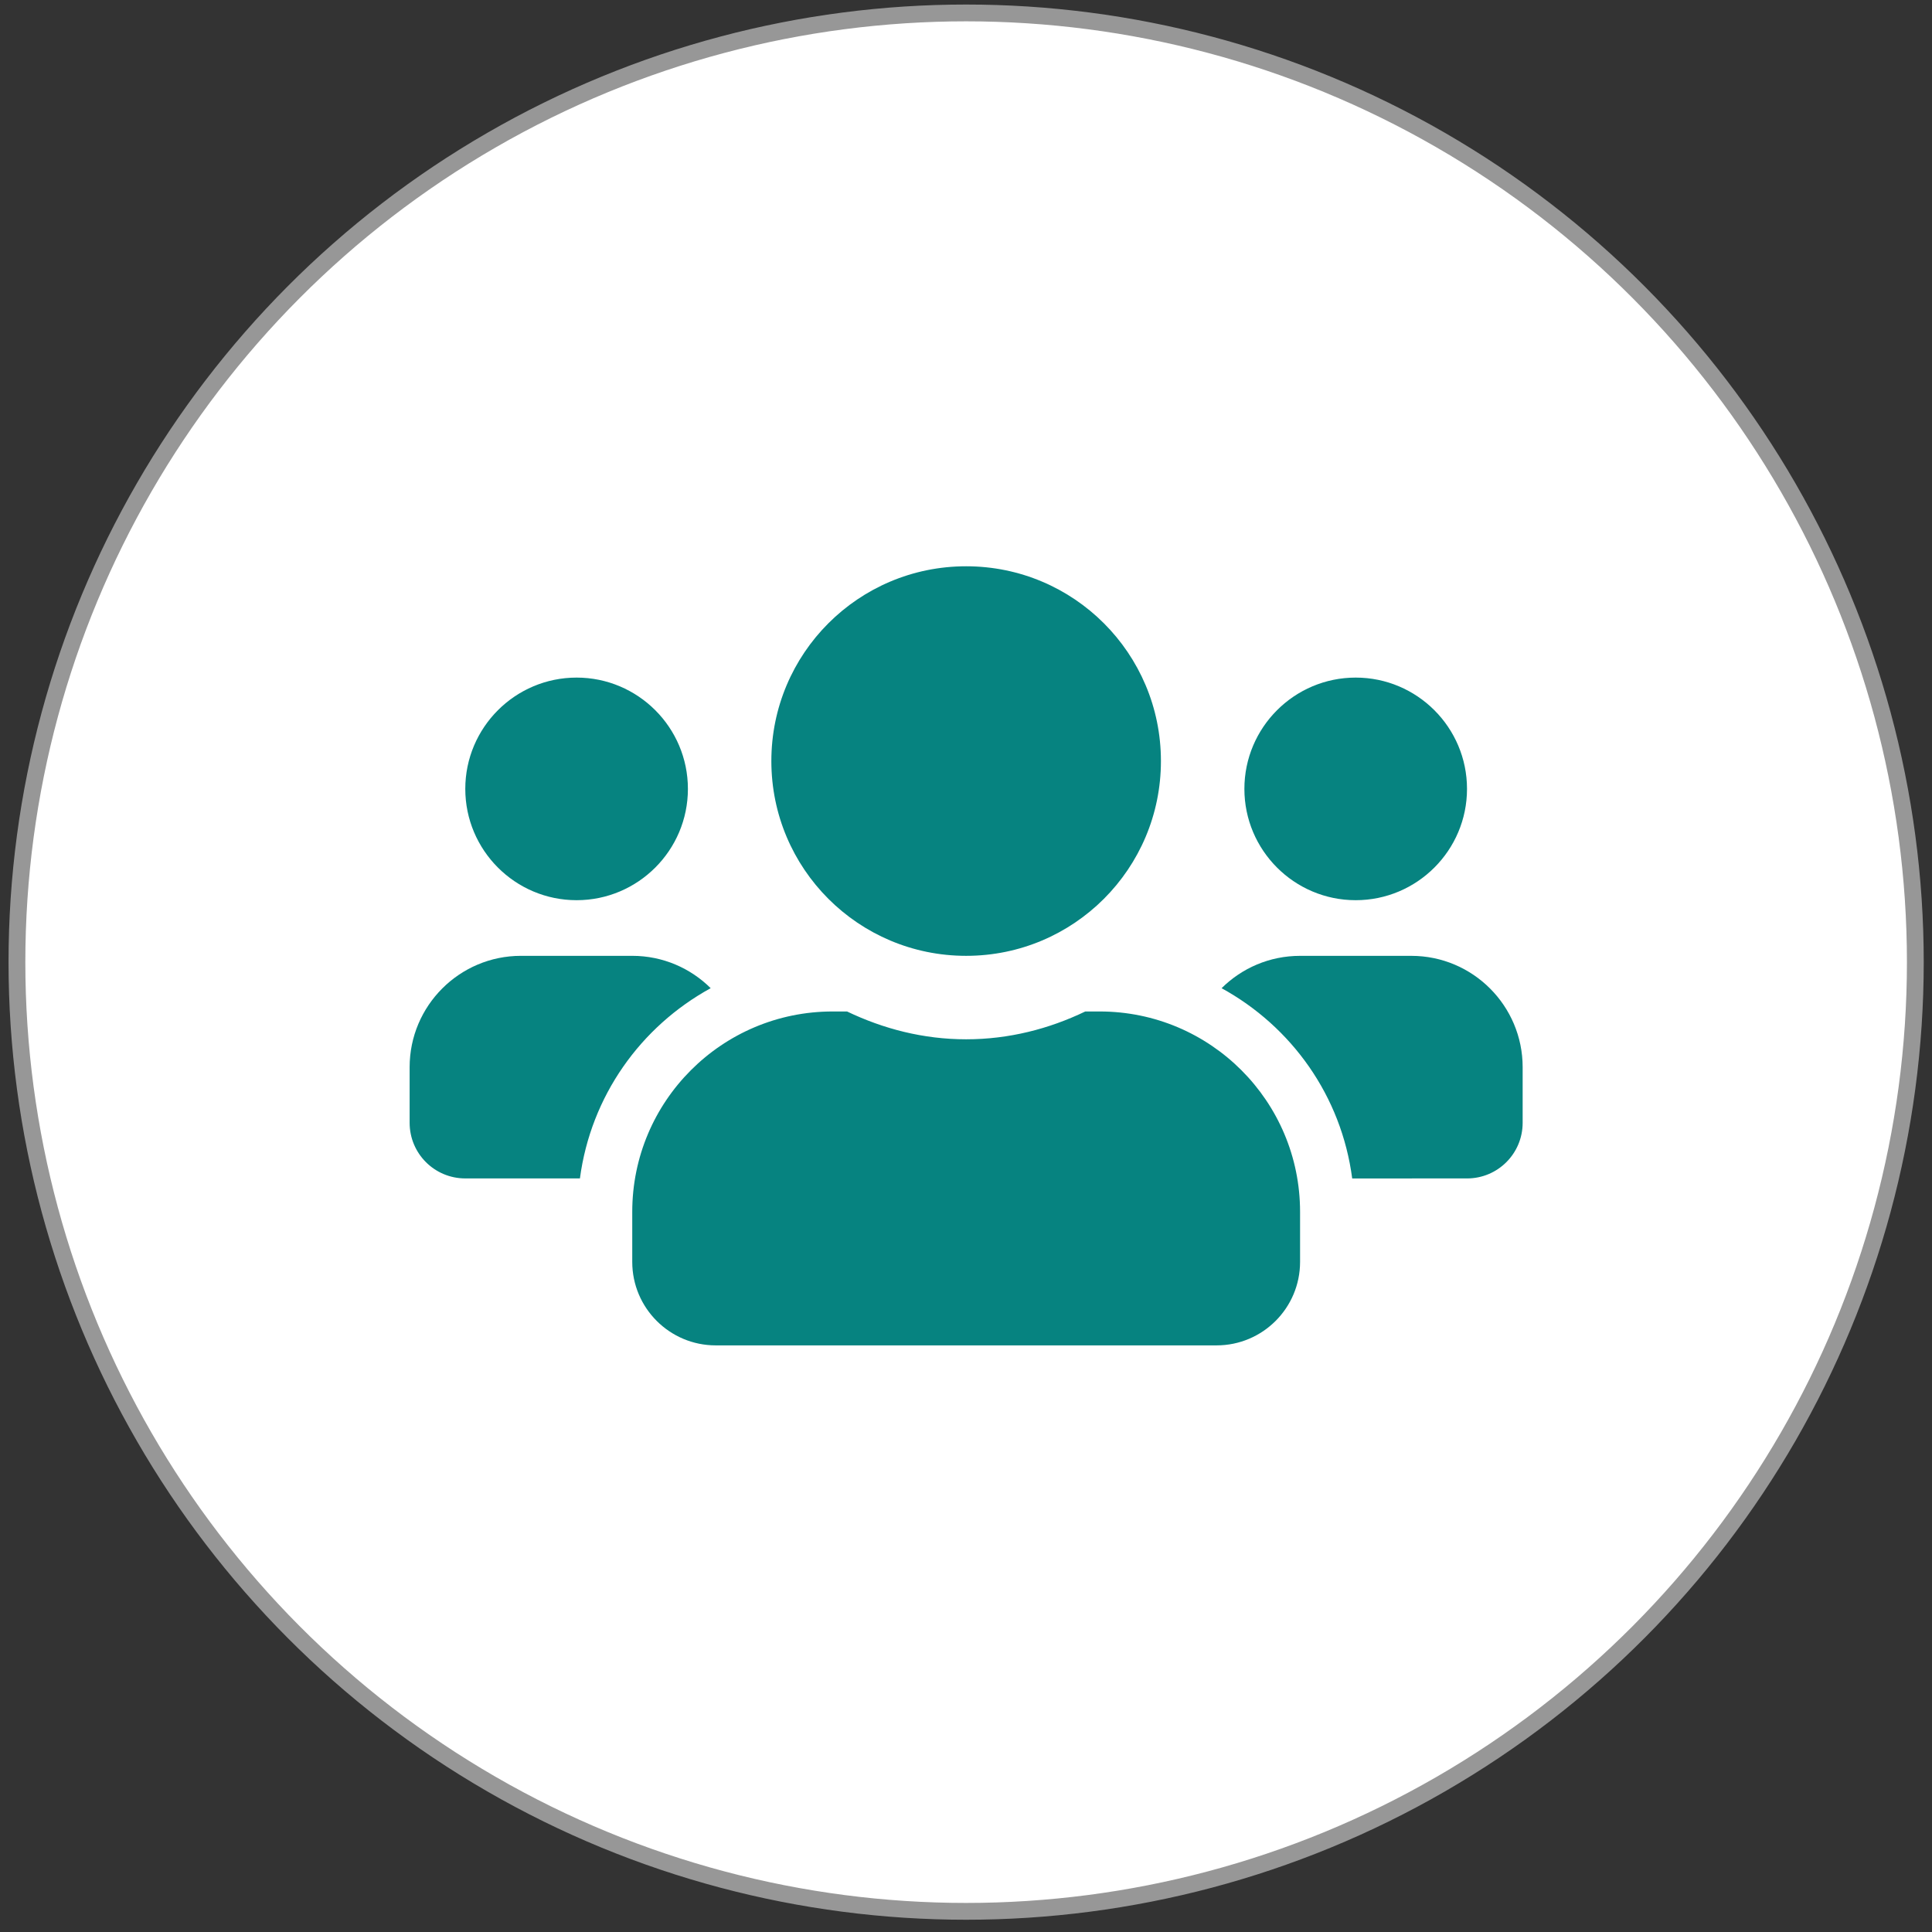
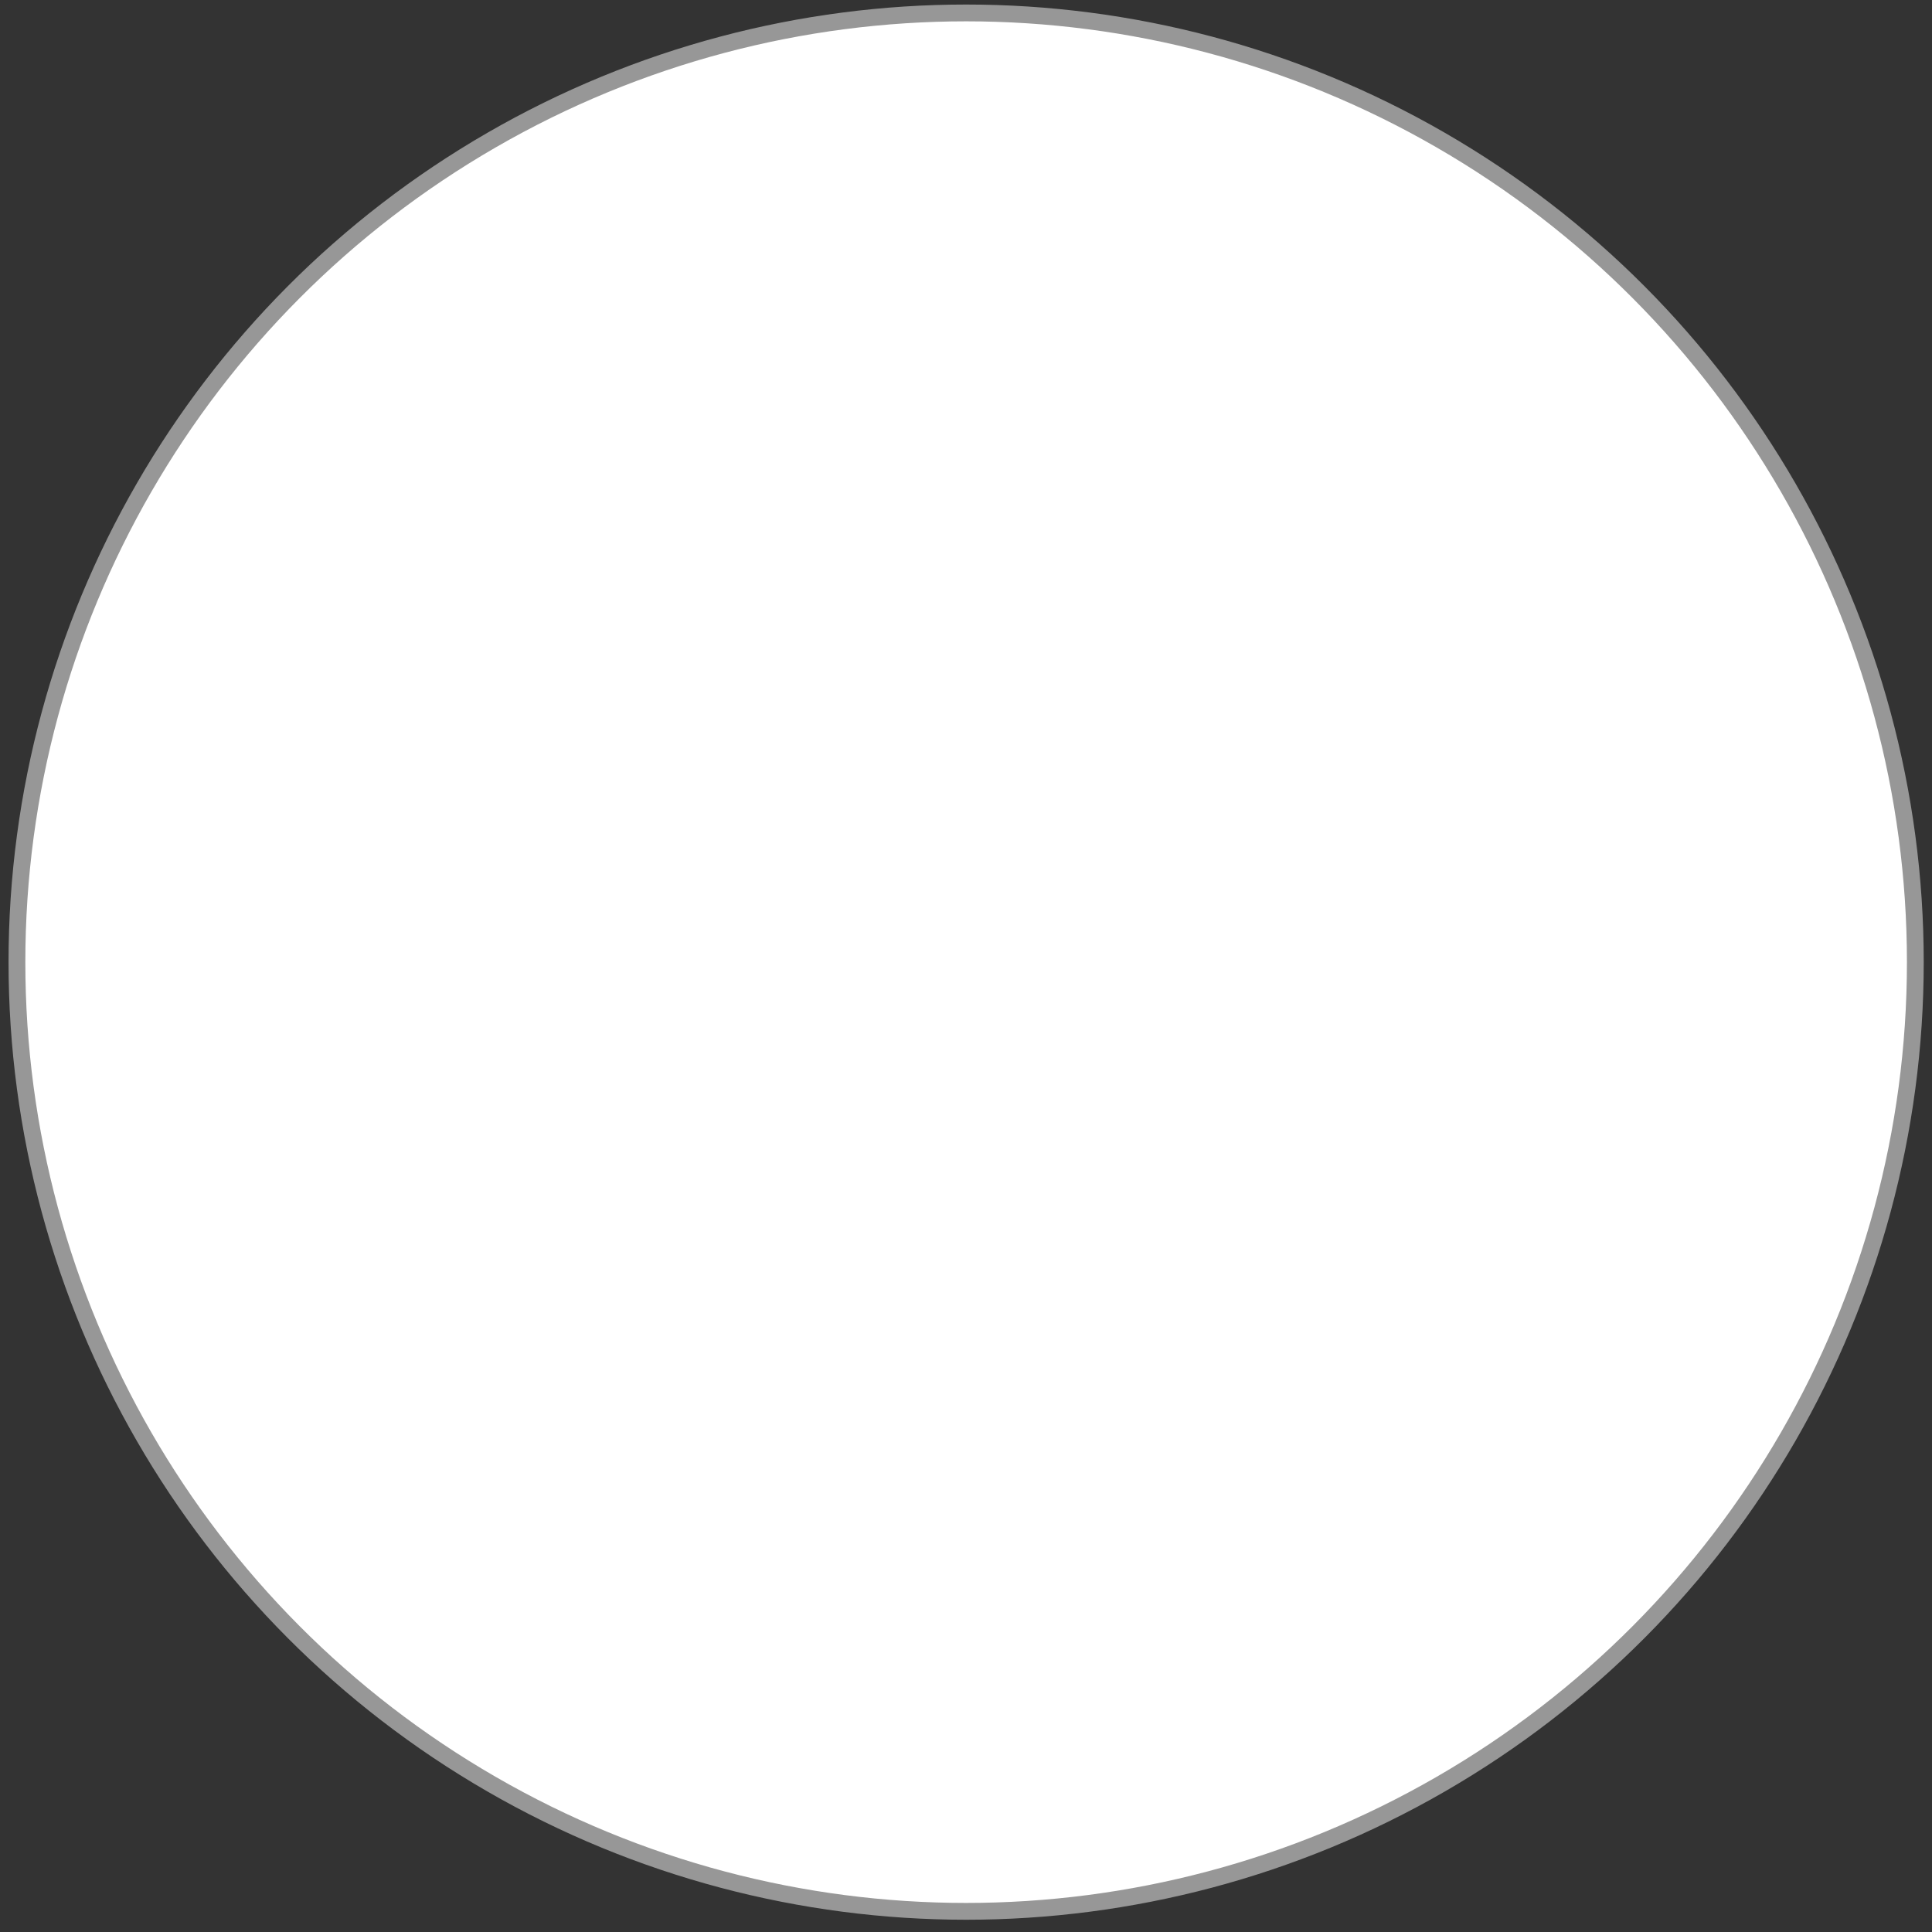
<svg xmlns="http://www.w3.org/2000/svg" height="115" viewBox="0 0 115 115" width="115">
  <rect x="0" y="0" width="115" height="115" fill="#333333" stroke="none" />
  <g fill="none" fill-rule="evenodd" transform="translate(.508 .27)">
    <circle cx="57" cy="57" fill="#fff" r="56.5" stroke="#979797" />
-     <path d="m57 56.625c6.408 0 11.594-5.186 11.594-11.594 0-6.408-5.186-11.594-11.594-11.594-6.408 0-11.594 5.186-11.594 11.594 0 6.408 5.186 11.594 11.594 11.594zm-23.187-3.312c3.654 0 6.625-2.971 6.625-6.625 0-3.654-2.971-6.625-6.625-6.625s-6.625 2.971-6.625 6.625c0 3.654 2.971 6.625 6.625 6.625zm46.375 0c3.654 0 6.625-2.971 6.625-6.625 0-3.654-2.971-6.625-6.625-6.625-3.654 0-6.625 2.971-6.625 6.625 0 3.654 2.971 6.625 6.625 6.625zm6.625 16.562c1.832 0 3.312-1.48 3.312-3.312v-3.312c0-3.654-2.971-6.625-6.625-6.625h-6.625c-1.822 0-3.468.735-4.669 1.925 4.172 2.288 7.132 6.418 7.774 11.325zm-52.803 0c.652-4.907 3.613-9.037 7.784-11.325-1.201-1.19-2.847-1.925-4.669-1.925h-6.625c-3.654 0-6.625 2.971-6.625 6.625v3.312c0 1.832 1.48 3.312 3.312 3.312zm37.897 9.937c2.743 0 4.969-2.226 4.969-4.969v-2.981c0-6.584-5.341-11.925-11.925-11.925h-.859c-2.153 1.035-4.544 1.656-7.091 1.656-2.546 0-4.927-.621-7.091-1.656h-.859c-6.584 0-11.925 5.341-11.925 11.925v2.981c0 2.743 2.226 4.969 4.969 4.969zm-14.906-23.187c6.408 0 11.594-5.186 11.594-11.594 0-6.408-5.186-11.594-11.594-11.594-6.408 0-11.594 5.186-11.594 11.594 0 6.408 5.186 11.594 11.594 11.594zm-23.187-3.312c3.654 0 6.625-2.971 6.625-6.625 0-3.654-2.971-6.625-6.625-6.625s-6.625 2.971-6.625 6.625c0 3.654 2.971 6.625 6.625 6.625zm46.375 0c3.654 0 6.625-2.971 6.625-6.625 0-3.654-2.971-6.625-6.625-6.625-3.654 0-6.625 2.971-6.625 6.625 0 3.654 2.971 6.625 6.625 6.625zm6.625 16.562c1.832 0 3.312-1.48 3.312-3.312v-3.312c0-3.654-2.971-6.625-6.625-6.625h-6.625c-1.822 0-3.468.735-4.669 1.925 4.172 2.288 7.132 6.418 7.774 11.325zm-52.803 0c.652-4.907 3.613-9.037 7.784-11.325-1.201-1.19-2.847-1.925-4.669-1.925h-6.625c-3.654 0-6.625 2.971-6.625 6.625v3.312c0 1.832 1.48 3.312 3.312 3.312zm37.897 9.937c2.743 0 4.969-2.226 4.969-4.969v-2.981c0-6.584-5.341-11.925-11.925-11.925h-.859c-2.153 1.035-4.544 1.656-7.091 1.656-2.546 0-4.927-.621-7.091-1.656h-.859c-6.584 0-11.925 5.341-11.925 11.925v2.981c0 2.743 2.226 4.969 4.969 4.969z" fill="#068380" fill-rule="nonzero" />
  </g>
</svg>